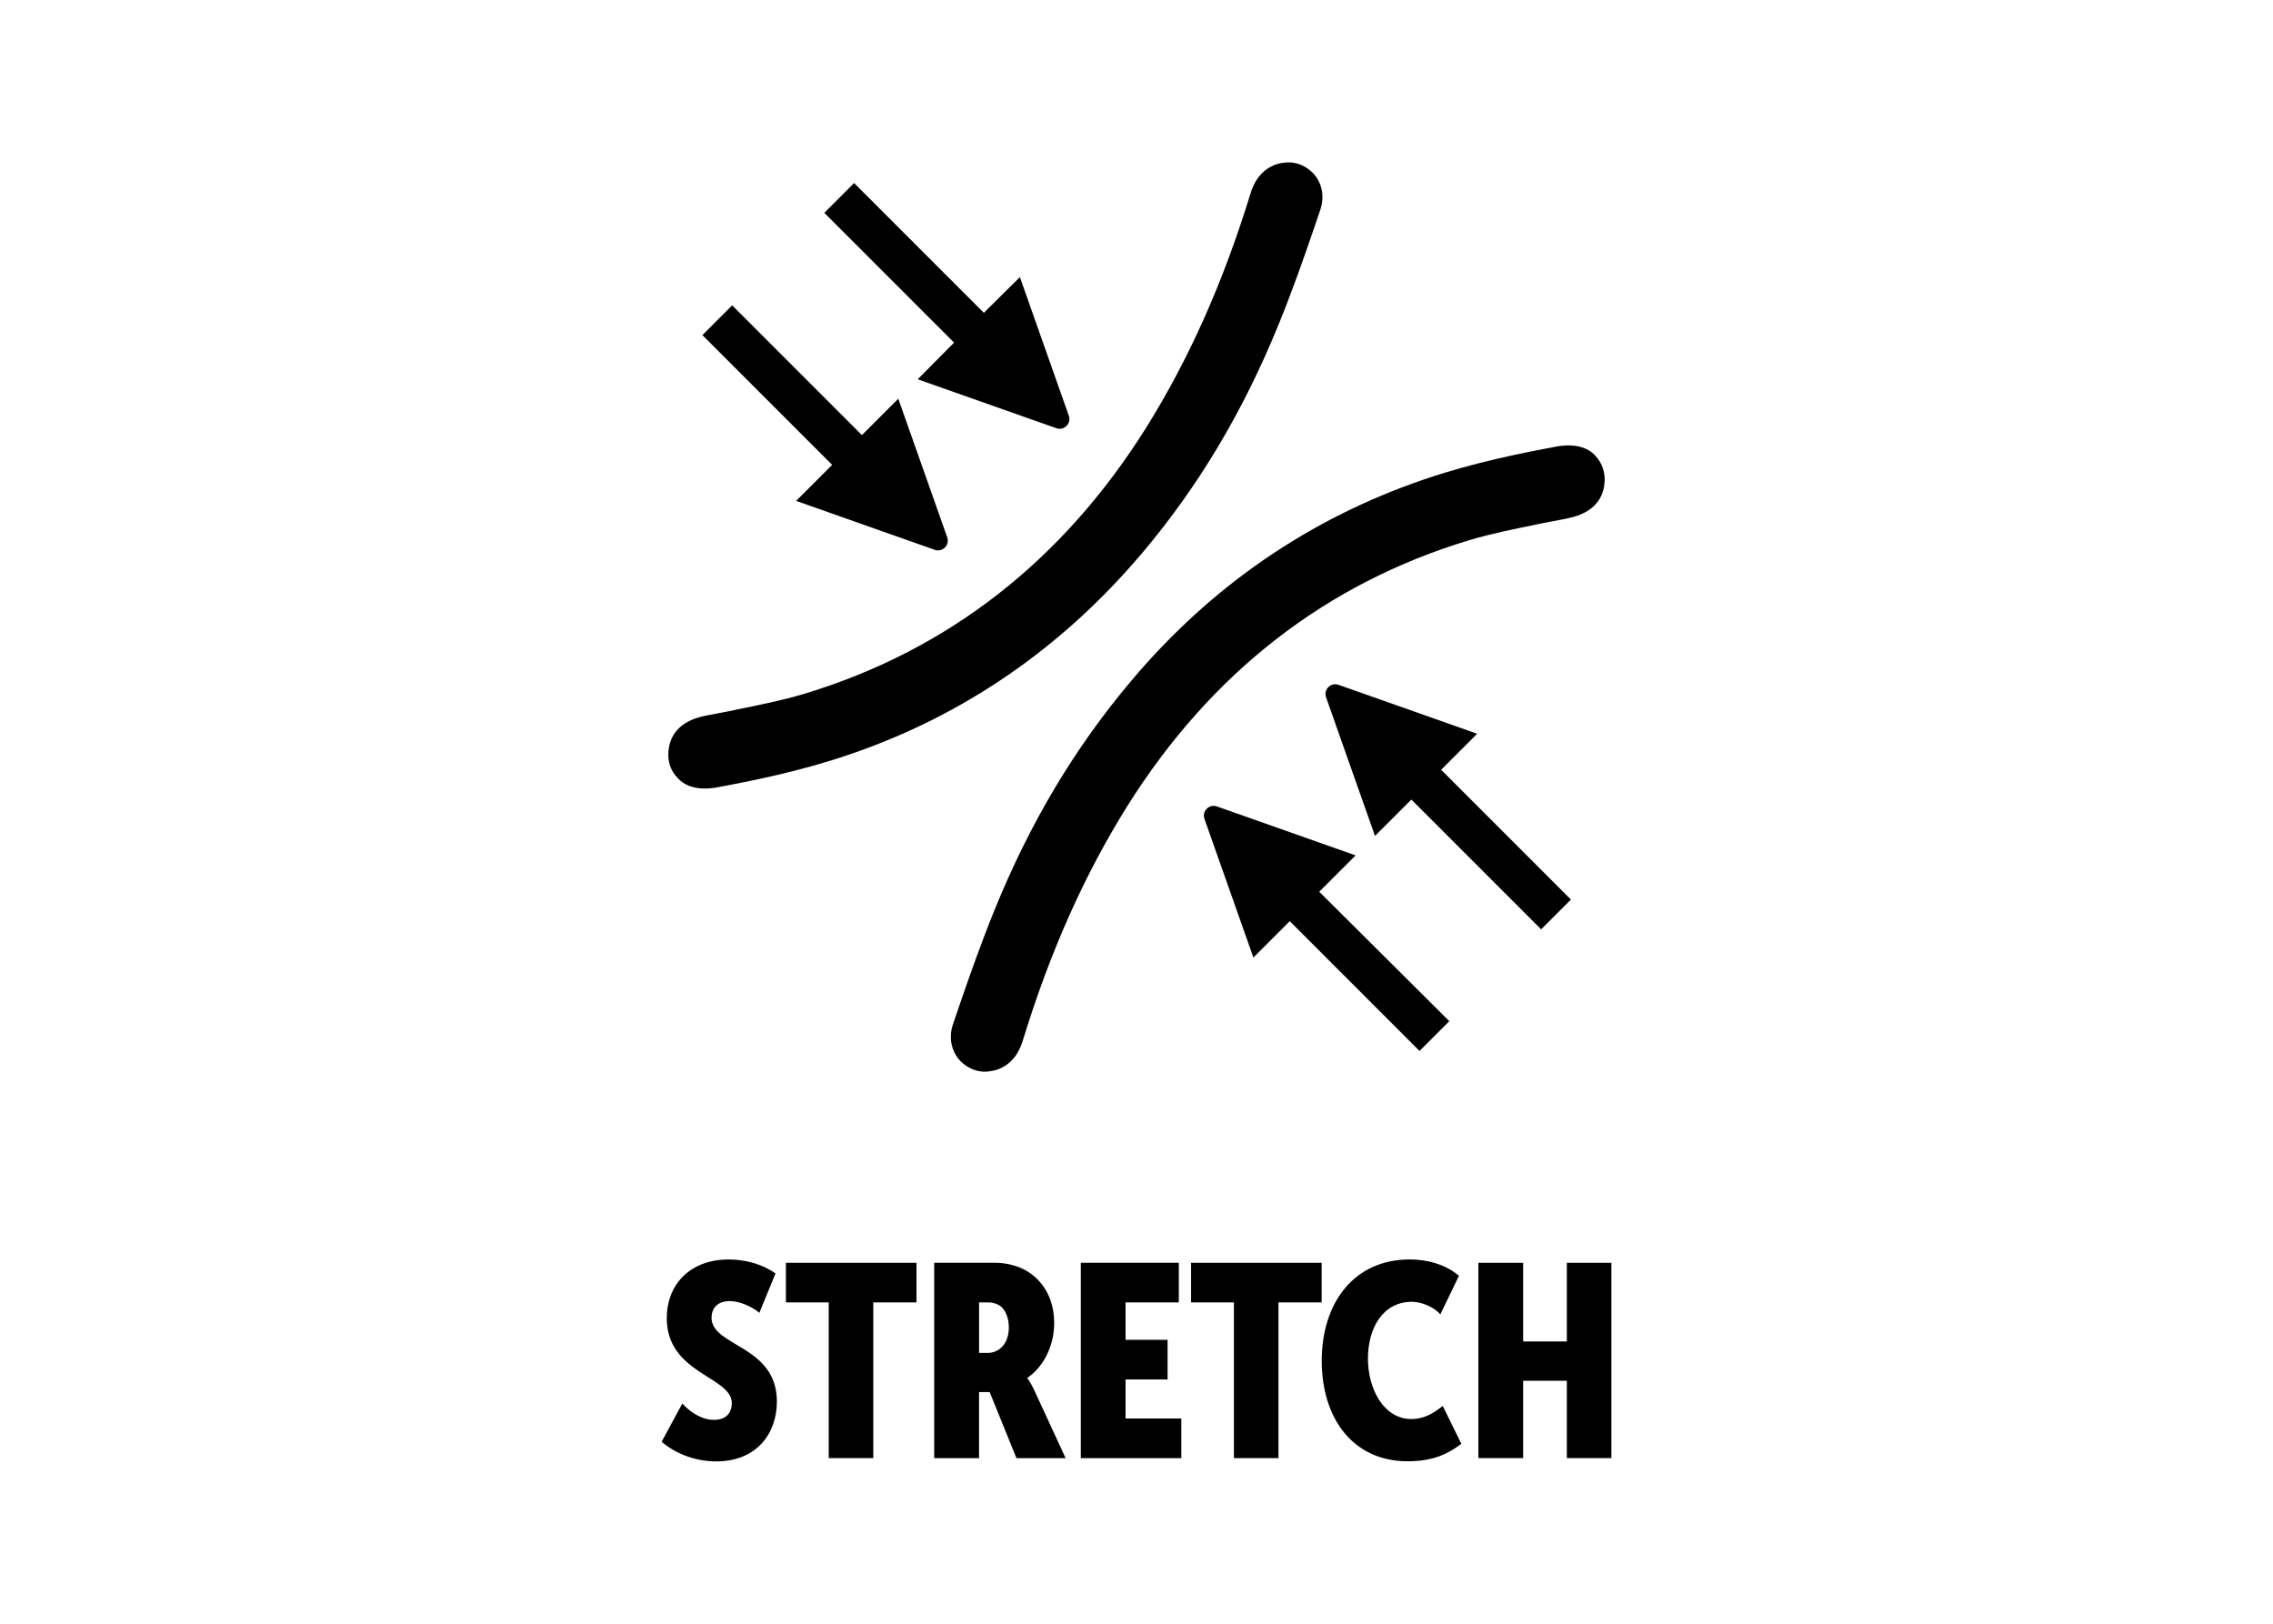
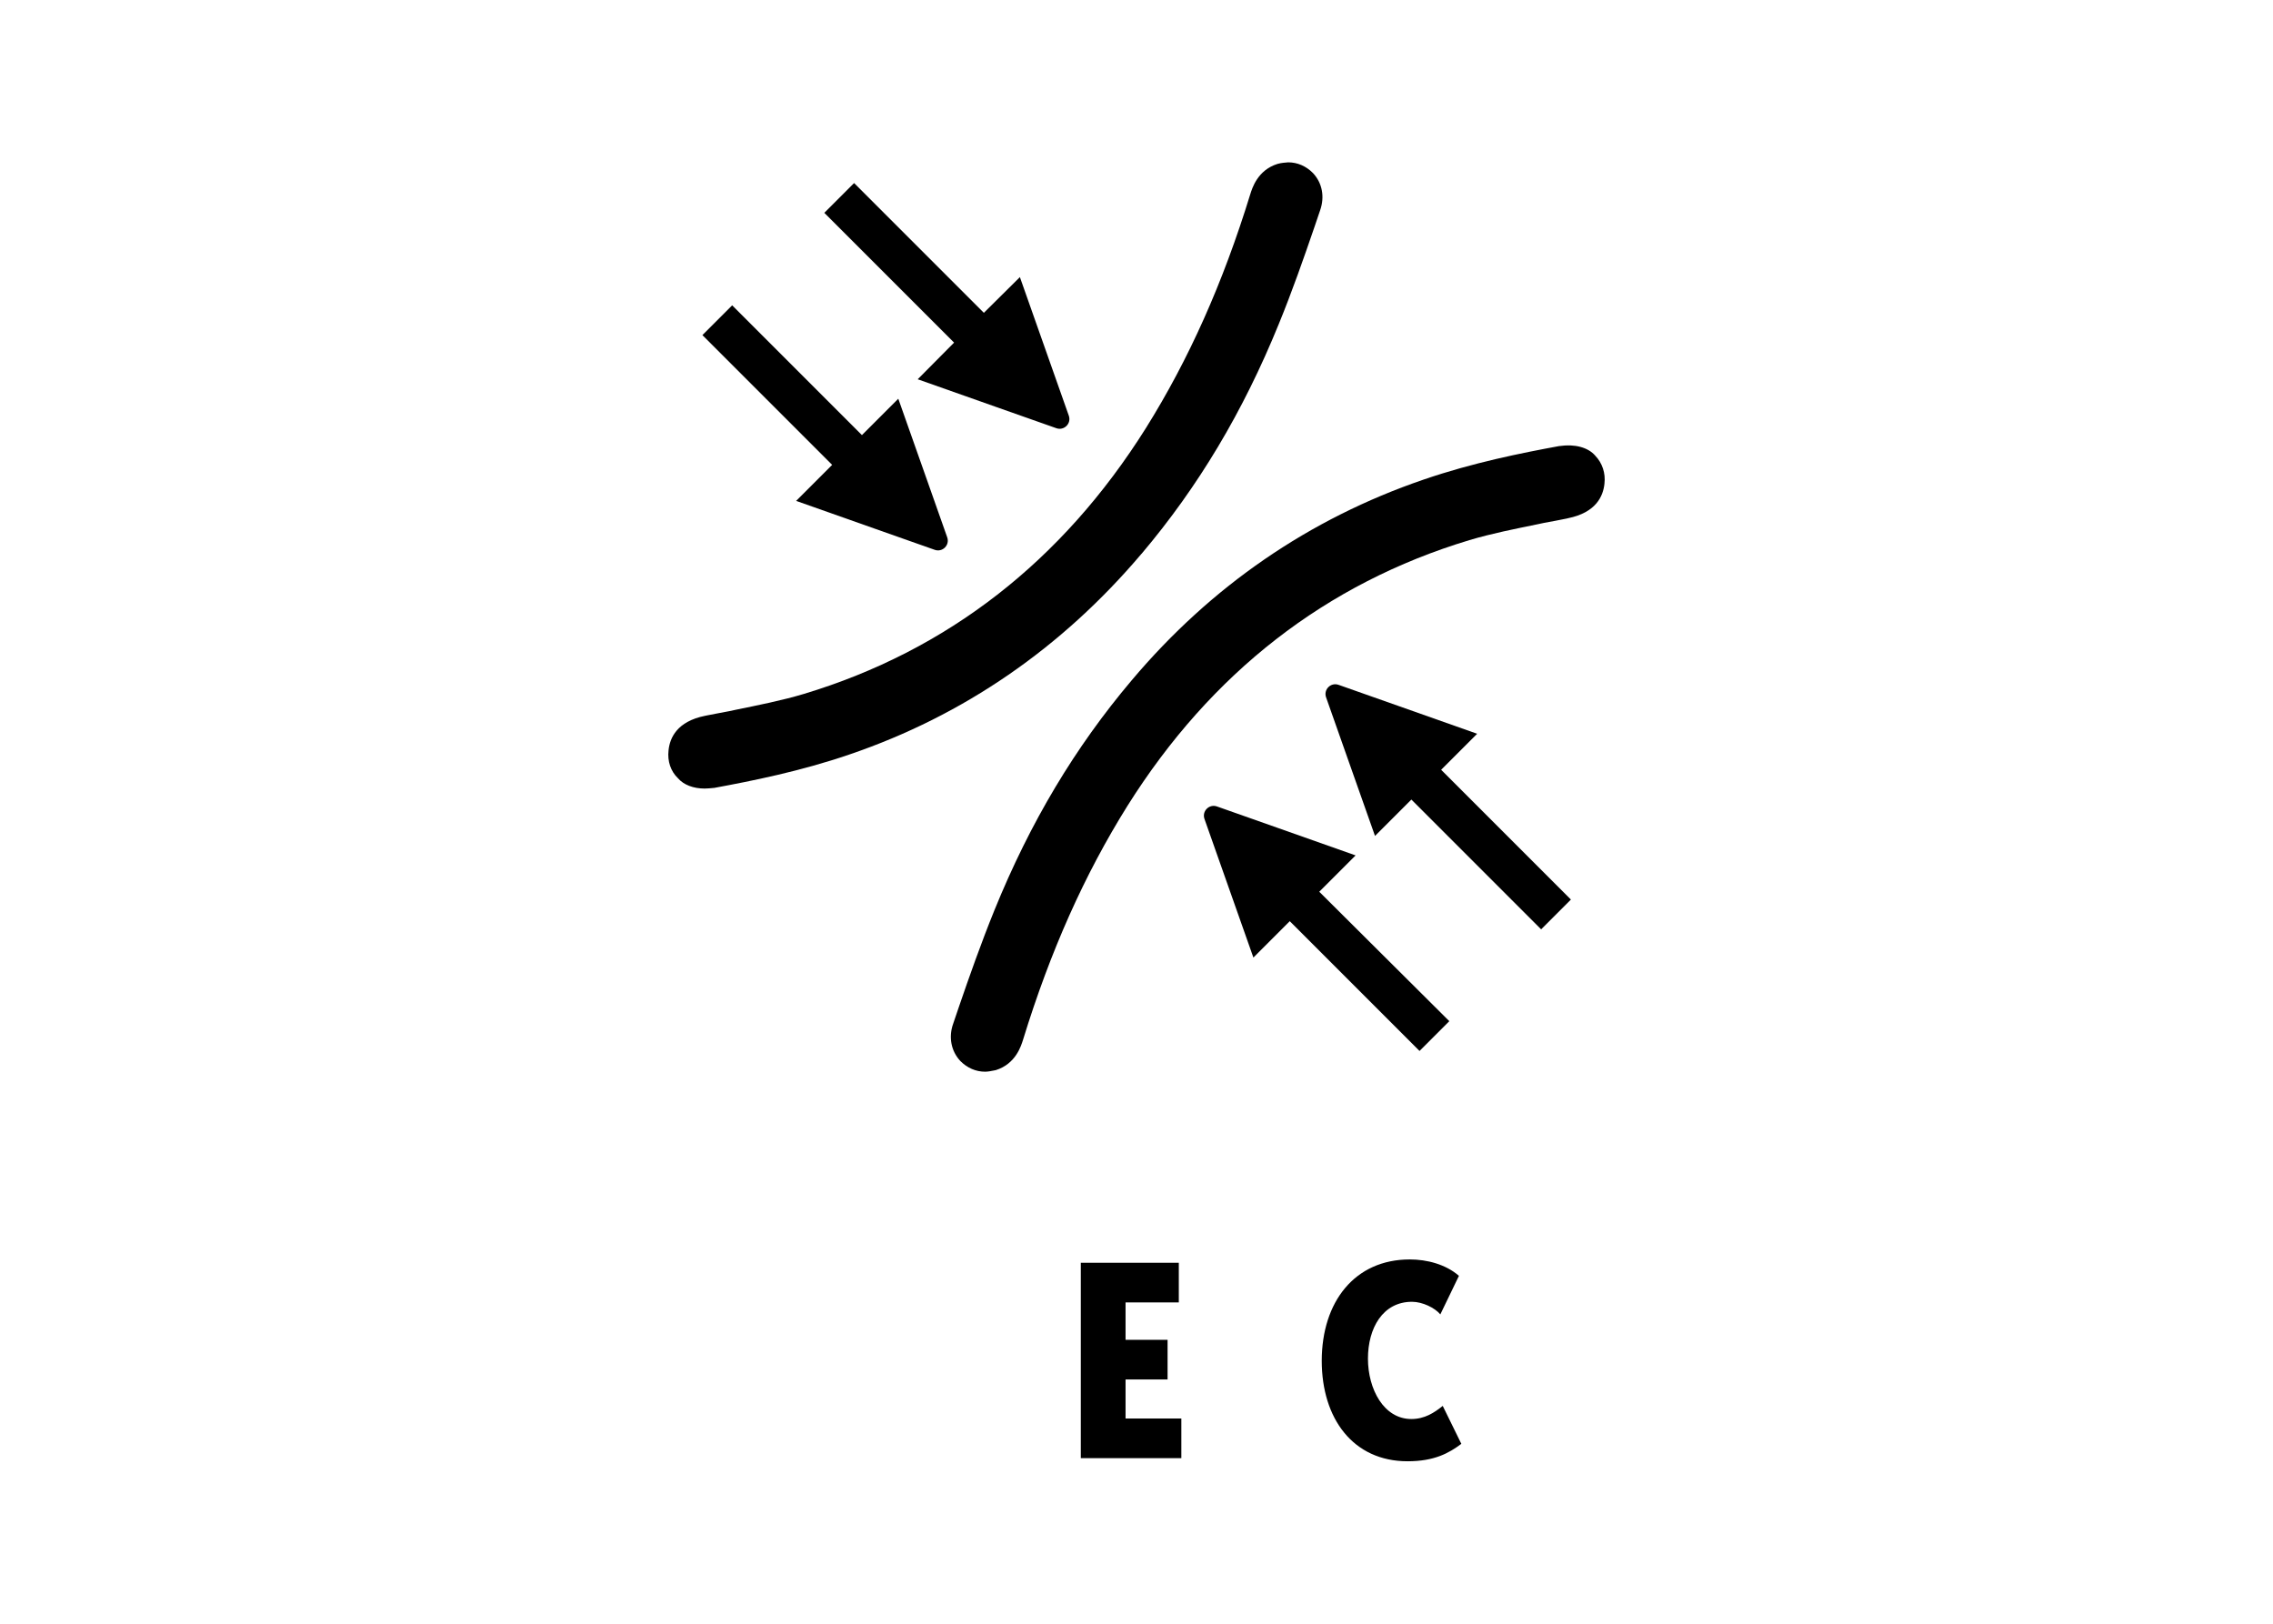
<svg xmlns="http://www.w3.org/2000/svg" id="Livello_1" data-name="Livello 1" viewBox="0 0 700 500">
  <defs>
    <style>
      .cls-1 {
        stroke-width: 0px;
      }
    </style>
  </defs>
  <g>
    <path class="cls-1" d="m491.3,140.34c-2.22-2.61-6.37-3.67-11-2.99h-.1c-11.49,2.12-26.64,5.12-41.79,10.33-35.23,12.06-65.44,32.82-89.86,61.77-17.47,20.65-31.27,43.72-42.27,70.75-4.15,10.23-7.72,20.36-11,29.92l-1.74,5.12c-1.45,4.05-.68,8.4,2.22,11.49,2.12,2.12,4.73,3.28,7.62,3.28h0c.87,0,1.83-.19,3.28-.48,6.18-1.93,7.82-7.53,8.4-9.36,8.4-27.31,18.92-50.86,32.14-72,25.77-41.02,61.19-68.53,105.3-81.84,6.76-2.03,14.09-3.47,21.14-4.92l1.83-.39c2.51-.48,4.83-.87,7.05-1.35l.39-.1c8.59-1.74,10.81-6.76,11.2-10.62.39-3.28-.68-6.37-2.8-8.59Z" />
    <path class="cls-1" d="m417.46,263.4l-24.32-8.59-18.34-6.47c-2.41-.87-4.73,1.45-3.86,3.86l15.06,42.66,11.2-11.2,39.96,39.96,9.17-9.17-40.05-39.86,11.2-11.2Z" />
    <path class="cls-1" d="m454.91,225.95l-24.32-8.59-18.34-6.47c-2.41-.87-4.73,1.45-3.86,3.86l6.47,18.34,8.59,24.32,11.2-11.2,39.96,39.96,9.17-9.17-39.96-39.96,11.1-11.1Z" />
    <path class="cls-1" d="m351.54,170.55c17.47-20.65,31.27-43.72,42.27-70.75,4.15-10.13,7.72-20.36,11-29.92l1.74-5.12c1.45-4.15.68-8.4-2.22-11.49-2.12-2.12-4.73-3.28-7.62-3.28-.87.1-1.93.1-3.28.48-6.18,1.93-7.82,7.53-8.4,9.36-8.4,27.31-18.92,50.86-32.14,72-25.77,41.02-61.19,68.53-105.3,81.84-6.76,2.03-14.09,3.47-21.14,4.92l-1.83.39c-2.41.48-4.73.87-7.05,1.35l-.48.1c-8.59,1.74-10.81,6.76-11.2,10.62-.39,3.38.68,6.47,2.9,8.59,1.74,2.03,4.73,3.18,8.2,3.18.87,0,1.83-.1,2.8-.19h.1c11.49-2.12,26.64-5.12,41.79-10.33,35.13-11.97,65.34-32.82,89.86-61.77Z" />
    <path class="cls-1" d="m282.63,116.79l24.32,8.59,18.34,6.47c2.41.87,4.73-1.45,3.86-3.86l-15.06-42.66-11.1,11-39.96-39.96-9.17,9.17,39.96,39.96-11.2,11.29Z" />
    <path class="cls-1" d="m245.18,154.24l24.32,8.59,18.34,6.47c2.41.87,4.73-1.45,3.86-3.86l-6.47-18.34-8.59-24.32-11.2,11.2-39.96-39.96-9.17,9.17,39.96,39.96-11.1,11.1Z" />
  </g>
  <g>
-     <path class="cls-1" d="m210.13,432.17c2.36,2.62,5.89,5.05,9.77,5.05s5.47-2.36,5.47-5.14c0-8.25-20.03-8.99-20.03-26.17,0-10.26,7.05-18.08,19.09-18.08,4.95,0,10.26,1.36,14.4,4.3l-4.98,12.13c-2.01-1.78-6.05-3.62-9.09-3.62-3.95,0-5.63,2.36-5.63,5.14,0,8.93,20.12,8.41,20.12,25.82,0,9.77-6.21,18.41-18.67,18.41-5.89,0-12.1-2.01-16.82-6.05l6.37-11.78Z" />
-     <path class="cls-1" d="m255.23,401.05h-13.2v-12.2h40.21v12.2h-13.3v47.95h-13.72v-47.95Z" />
-     <path class="cls-1" d="m287.71,388.85h19.02c2.36,0,5.37.58,7.83,1.68,5.99,2.69,10.09,8.73,10.09,16.82,0,7.31-3.46,13.72-8.25,16.92v.16s.84,1,2.1,3.62l9.67,20.96h-15.14l-8.25-20.35h-3.27v20.35h-13.81v-60.17h0Zm16.4,27.76c3.62,0,6.57-2.85,6.57-7.83,0-2.85-.94-5.21-2.43-6.47-1.1-.84-2.52-1.26-3.62-1.26h-3.11v15.56h2.59Z" />
    <path class="cls-1" d="m332.81,388.85h30.22v12.2h-16.4v11.52h12.94v12.2h-12.94v12.03h17.18v12.2h-30.96v-60.14h-.03Z" />
-     <path class="cls-1" d="m380.01,401.05h-13.2v-12.2h40.21v12.2h-13.3v47.95h-13.72v-47.95Z" />
    <path class="cls-1" d="m434.16,387.82c5.31,0,11.1,1.52,15.14,5.05l-5.73,11.87c-1.68-2.01-5.47-3.88-8.73-3.88-8.99,0-13.56,8.09-13.56,17.5s4.89,18.6,13.36,18.6c4.11,0,7.05-1.94,9.67-4.04l5.73,11.68c-3.79,2.85-8.31,5.37-16.56,5.37-16.76,0-26.43-13.13-26.43-30.96.03-18.12,10.13-31.19,27.11-31.19Z" />
-     <path class="cls-1" d="m455.29,388.85h13.78v24.23h13.46v-24.23h13.72v60.14h-13.72v-23.81h-13.46v23.81h-13.78v-60.14Z" />
  </g>
</svg>